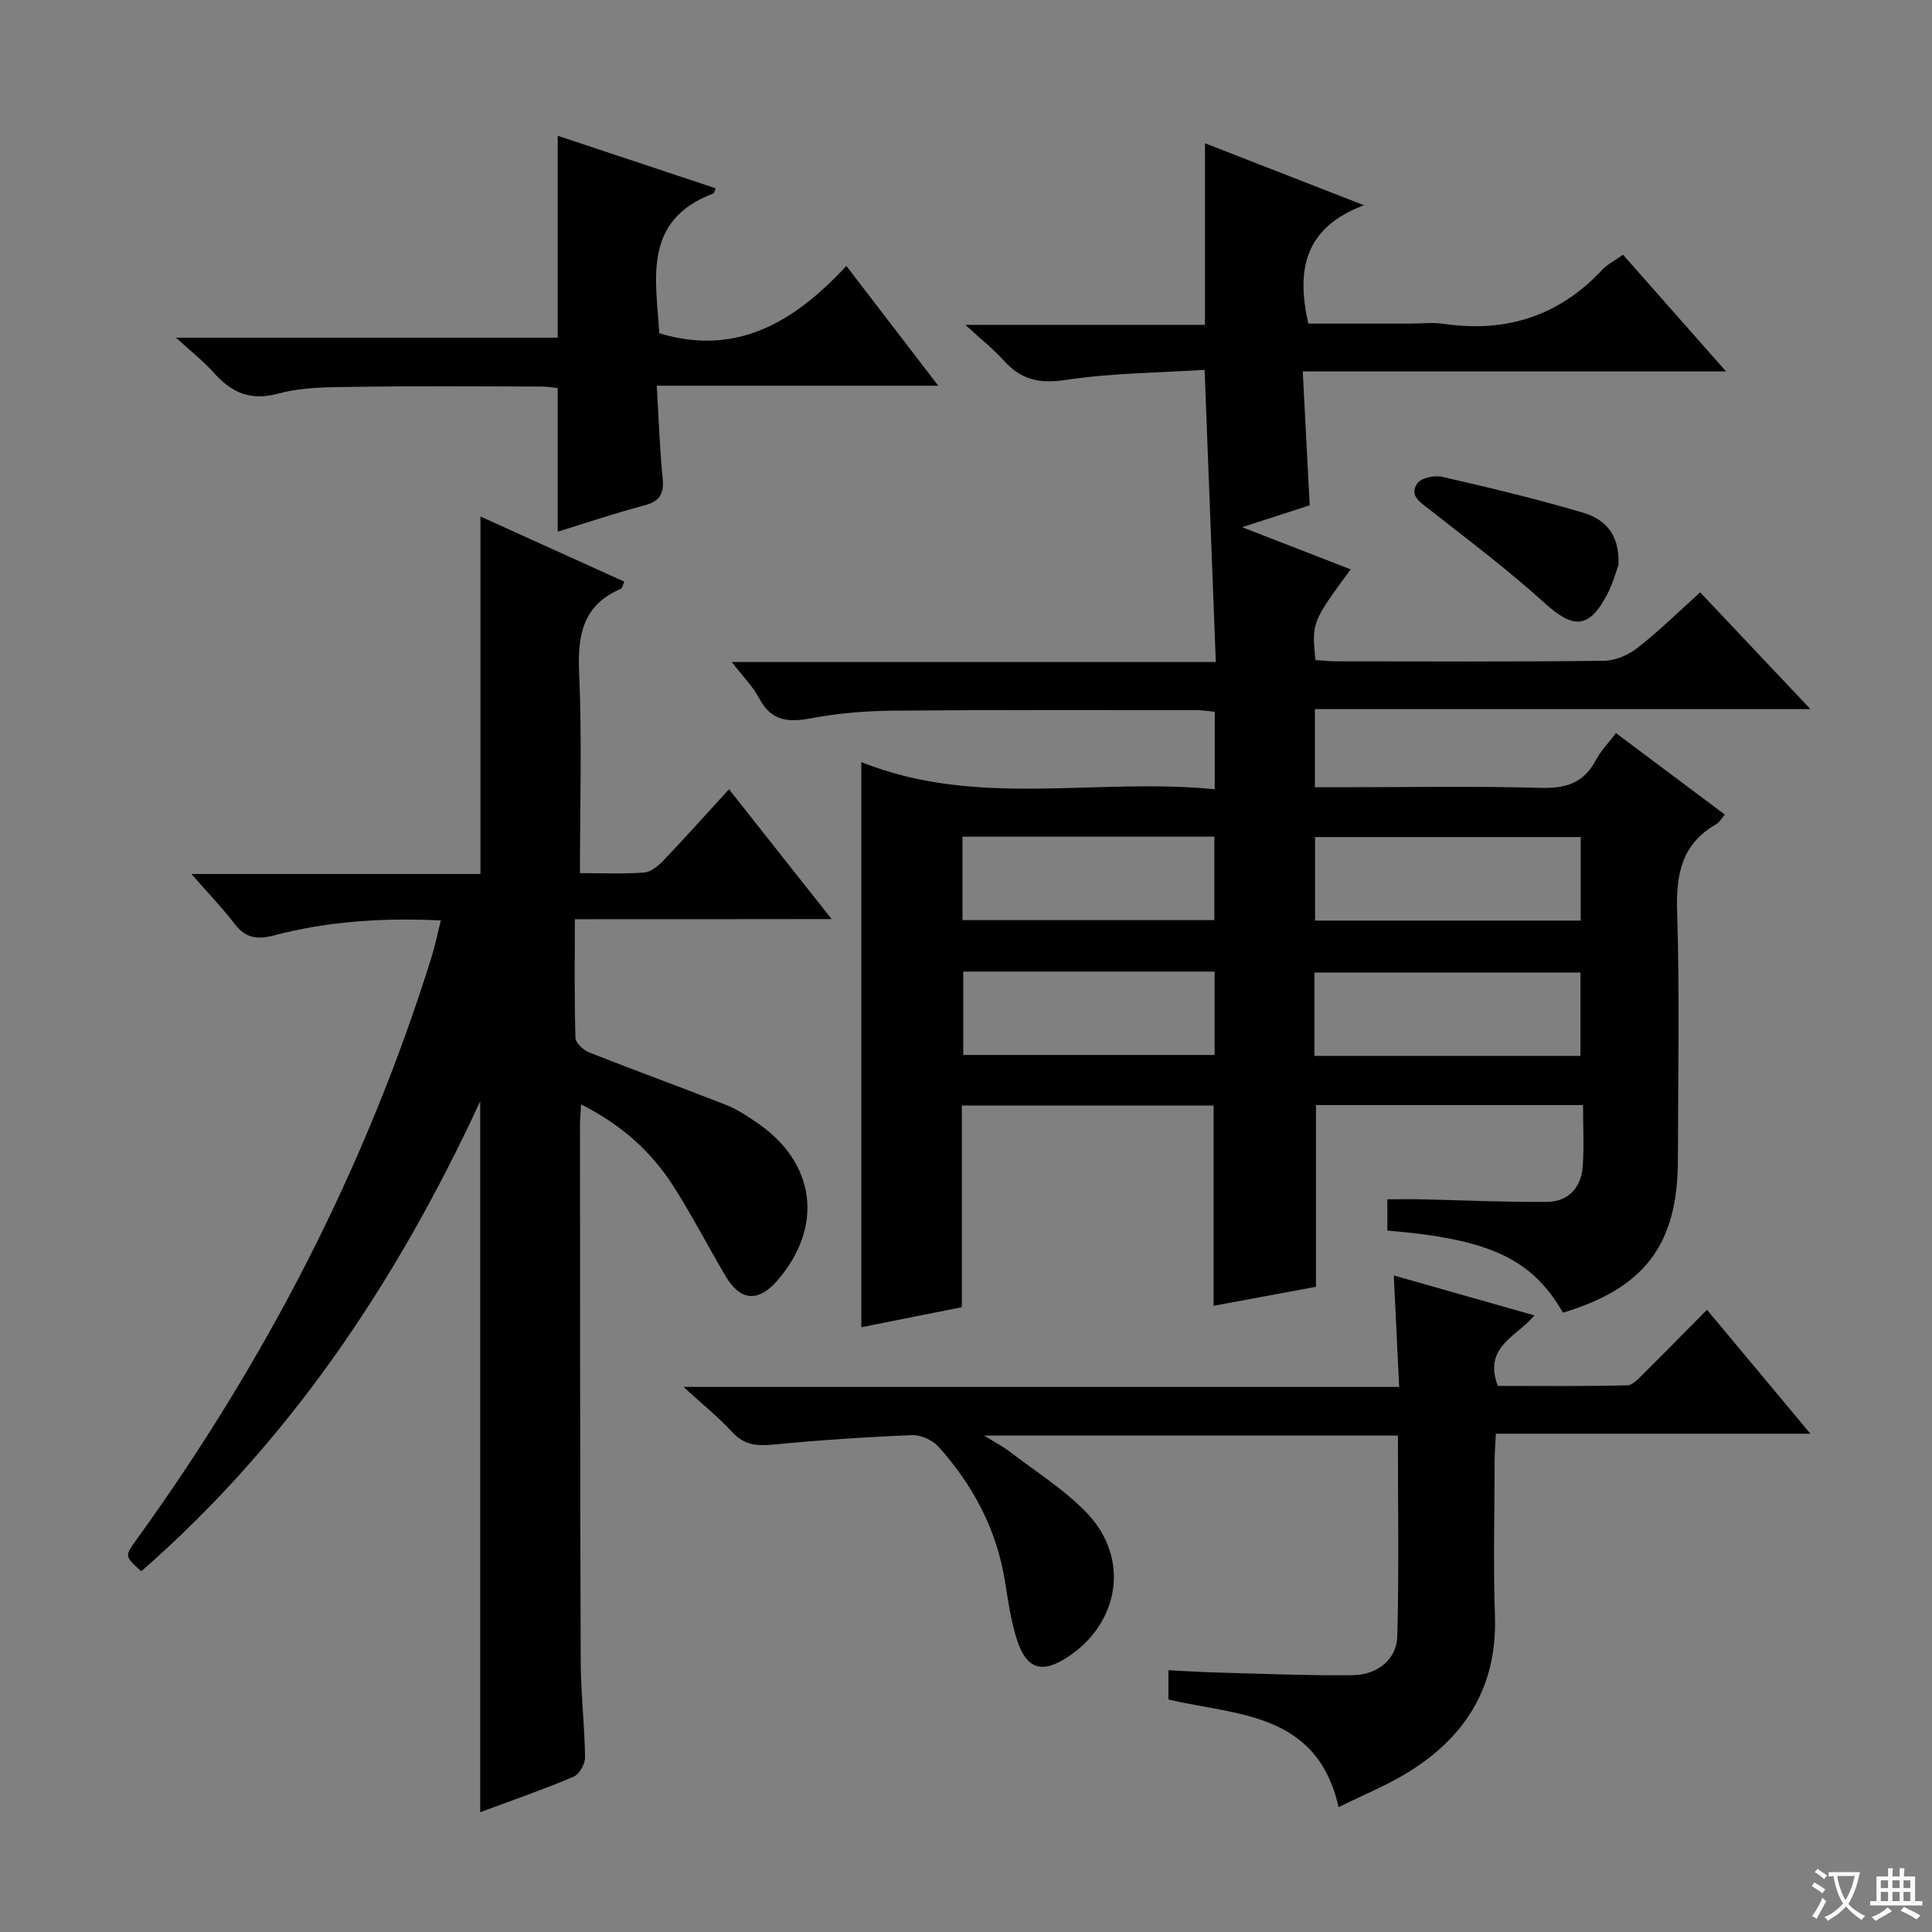
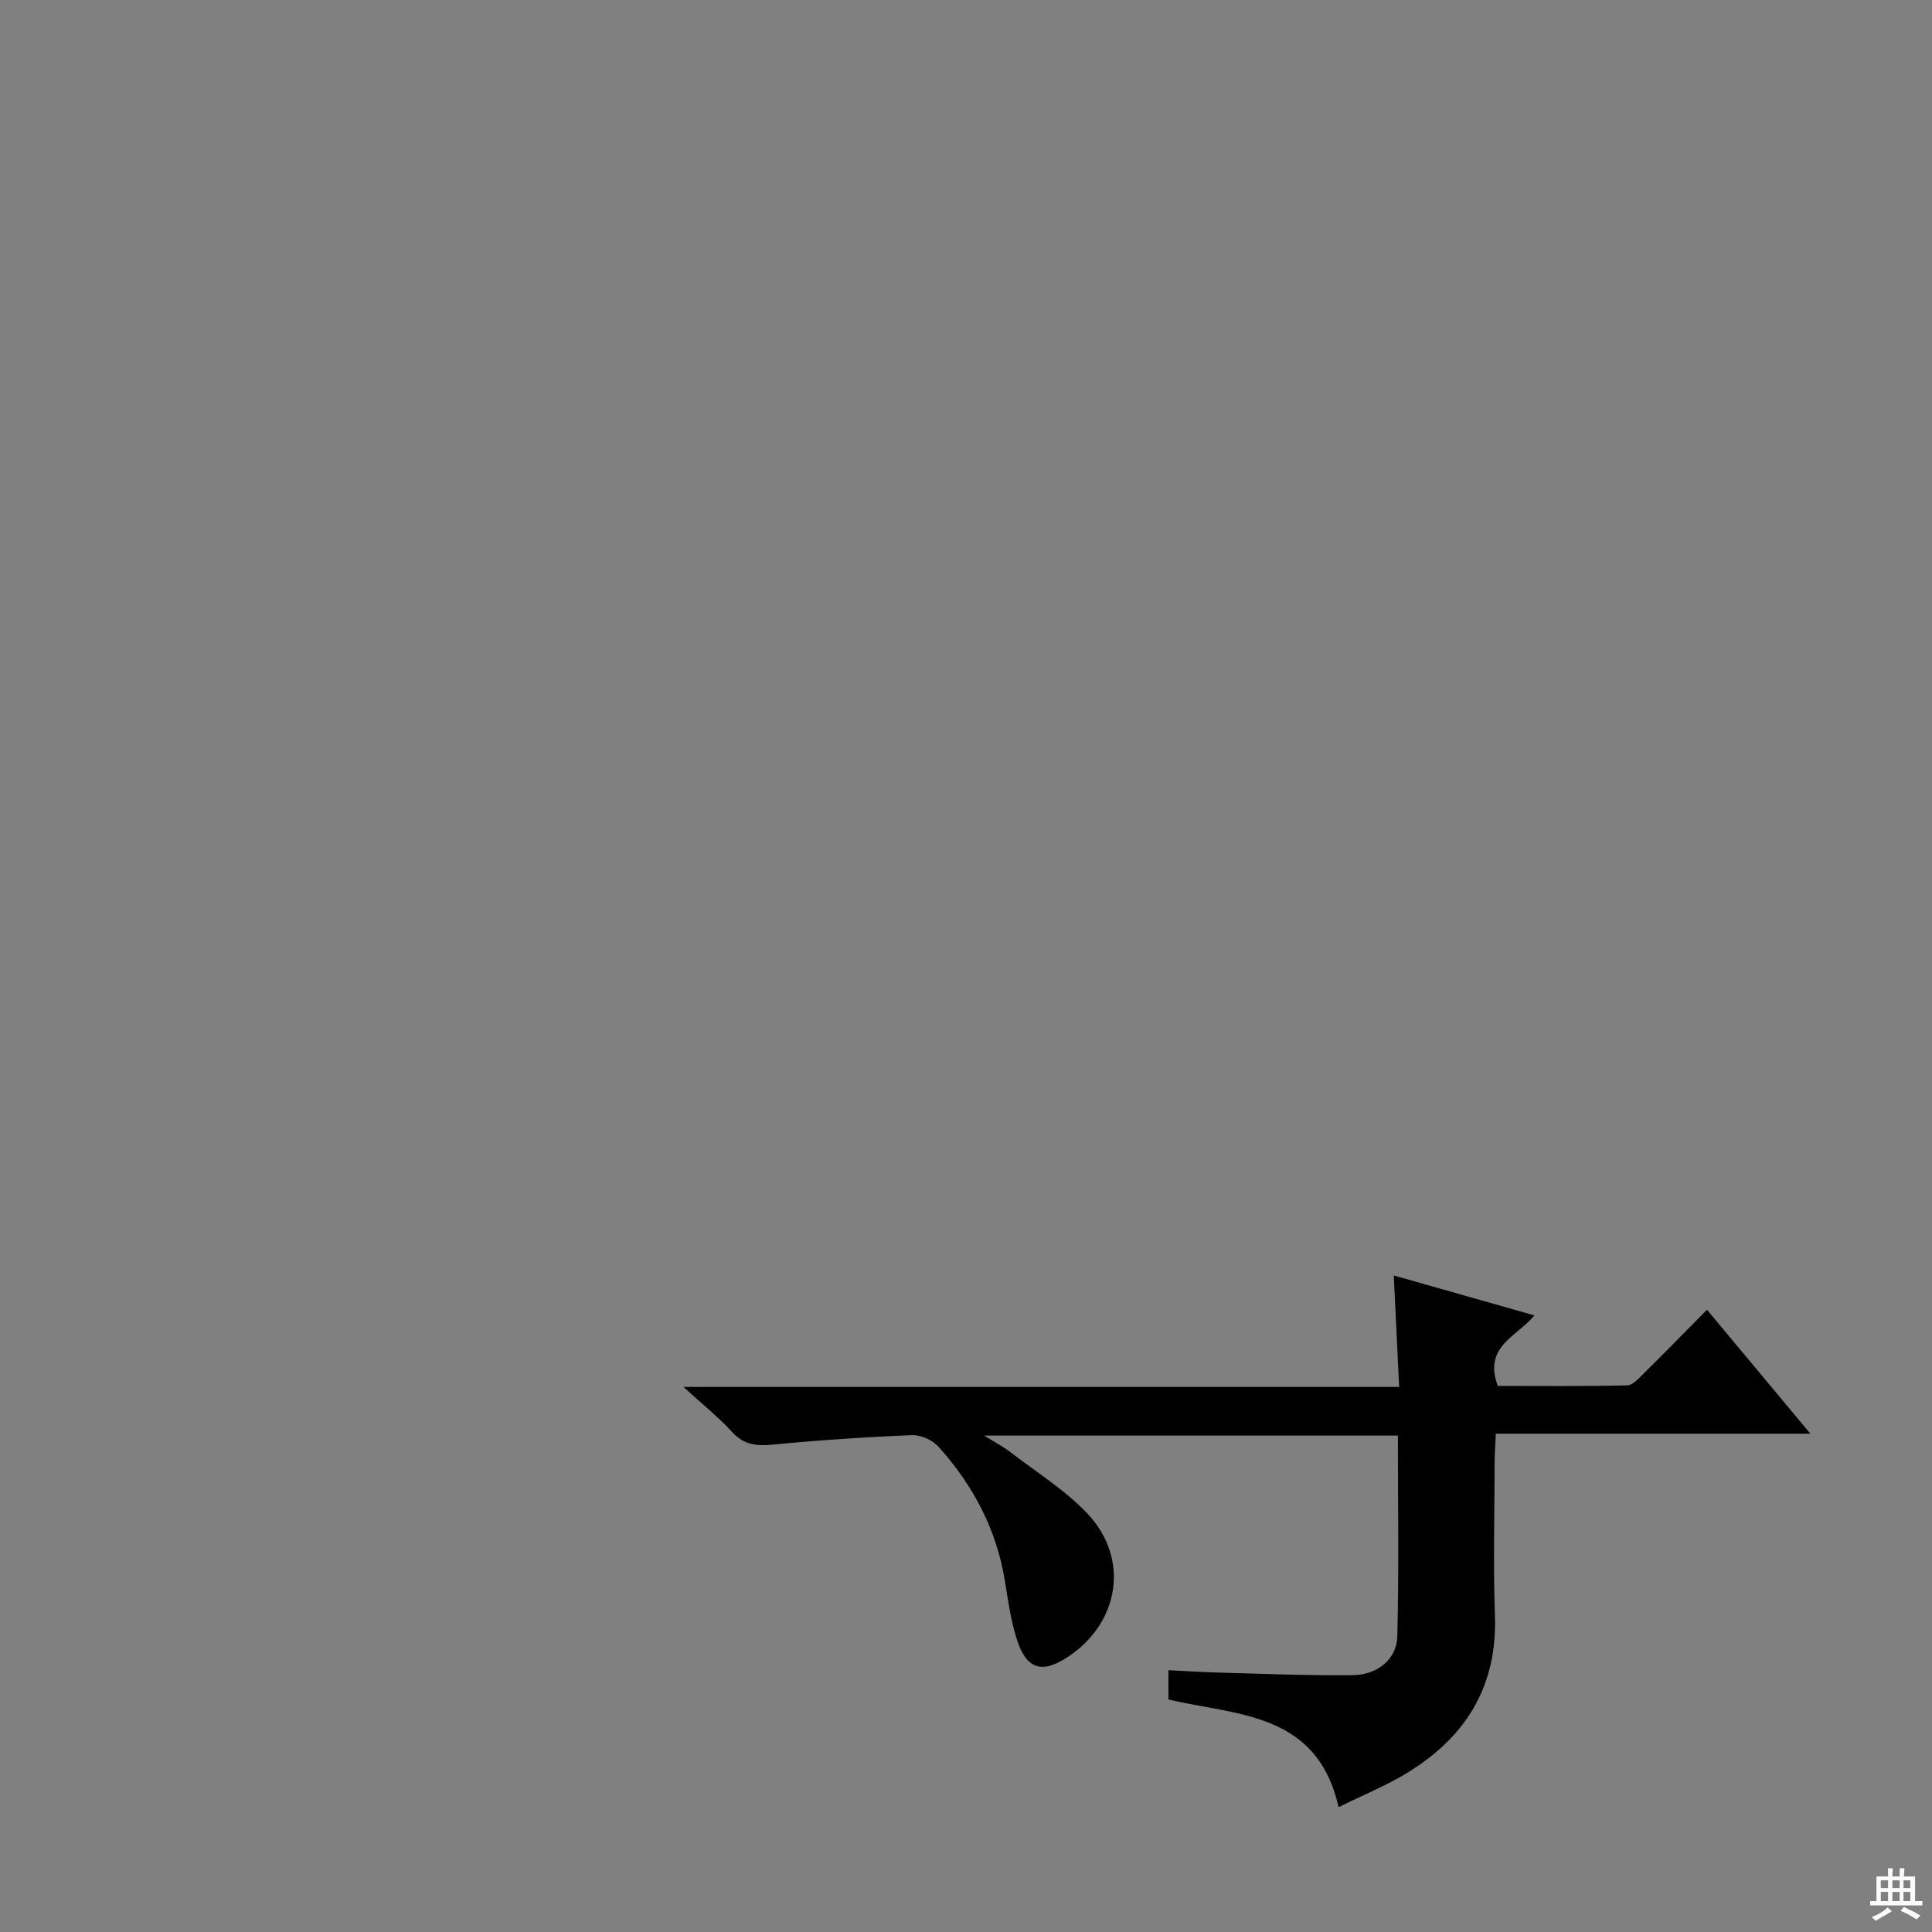
<svg xmlns="http://www.w3.org/2000/svg" enable-background="new 0 0 400 400" viewBox="0 0 400 400">
  <rect x="0" y="0" width="400" height="400" fill="#808080" stroke="none" />
-   <path d="m377.9 391.2c-.2.3-.4.5-.6.8-.7-.6-1.4-1-2.2-1.5.2-.3.4-.5.5-.8.6.4 1.4.8 2.3 1.5zm-1.8 6.1c-.2-.2-.5-.4-.9-.6.4-.6.8-1.2 1.2-1.9s.7-1.3.9-1.9c.3.3.5.5.8.7-.7 1.3-1.4 2.6-2 3.7zm2.2-9c-.3.3-.5.5-.6.8-.6-.6-1.3-1.1-2-1.5.3-.3.5-.5.6-.7.6.5 1.3.9 2 1.4zm.3.2v-.9h2 4.5c-.3 1.3-.6 2.5-1 3.6s-.9 2.1-1.4 3c.4.5 1 1 1.6 1.4s1.2.8 1.9 1.1c-.3.2-.5.4-.8.8-.4-.3-1-.7-1.6-1.2s-1.2-1.1-1.6-1.6c-.5.6-1.1 1.1-1.7 1.6s-1.4.9-2.1 1.4c-.1-.3-.3-.5-.7-.8.6-.2 1.2-.5 1.9-1s1.4-1.1 2-1.8c-.5-.8-.9-1.6-1.2-2.5s-.6-2-.8-3.2c-.4.1-.7.1-1 .1zm2.5 2.7c.3 1 .7 1.7 1 2.2.3-.5.6-1.1 1-2s.6-1.9.9-3h-3.2-.4c.1.9.3 1.8.7 2.8z" fill="#fafbfa" />
  <path d="m396.5 388.5v1.5 3.6h1.5v.9c-.4 0-1 0-1.7 0h-7.9c-.5 0-.9 0-1.2 0v-.9h1.3v-3.5c0-.7 0-1.2 0-1.6h2.4c0-.8 0-1.4 0-1.7h1c0 .3-.1.8-.1 1.7h1.5c0-.8 0-1.4 0-1.7h1c0 .3-.1.9-.1 1.7zm-8.2 9.2c-.2-.3-.5-.5-.8-.8.8-.3 1.4-.6 1.9-.9s1-.7 1.4-1.1c.3.3.6.5.9.8-1.6 1-2.8 1.6-3.4 2zm2.6-6.8v-1.6h-1.5v1.6zm0 2.7v-1.9h-1.5v1.9zm2.4-2.7v-1.6h-1.5v1.6zm0 2.7v-1.9h-1.5v1.9zm.2 2 .7-.8c.4.2.9.5 1.6.8s1.3.7 1.8 1c-.3.3-.5.5-.8.8-.4-.3-1.5-1-3.3-1.8zm2-4.7v-1.6h-1.4v1.6zm0 2.7v-1.9h-1.4v1.9z" fill="#fafbfa" />
  <g fill="#010000">
-     <path d="m178.33 157.78c23.96 9.62 48.65 3.16 73.17 5.63 0-5.71 0-10.63 0-16.06-1.31-.11-2.72-.33-4.14-.33-20.83 0-41.66-.07-62.49.12-5.63.05-11.34.51-16.87 1.56-4.75.9-8.3.64-10.8-4.09-1.29-2.45-3.34-4.49-5.69-7.54h100.21c-.78-20.23-1.53-39.77-2.32-60.5-9.39.61-19.18.64-28.75 2.09-5.41.82-9.2 0-12.75-3.93-2.22-2.46-4.86-4.55-8.04-7.47h49.62c0-12.7 0-24.77 0-37.6 10.43 4.07 20.82 8.12 32.91 12.83-12.47 4.69-13.99 13.52-11.52 24.51h21.06c2.33 0 4.71-.29 6.99.05 12.87 1.87 23.83-1.59 32.79-11.17 1.1-1.17 2.64-1.94 4.32-3.14 6.94 7.87 13.81 15.65 21.33 24.16-29.52 0-58.08 0-87.64 0 .49 9.37.95 18.25 1.44 27.72-4.11 1.33-8.44 2.73-14 4.53 8.19 3.18 15.29 5.94 22.48 8.73-8.05 10.97-8.05 10.97-7.29 18.78 1.37.09 2.82.26 4.26.26 18.5.02 37 .11 55.49-.11 2.36-.03 5.07-1.22 6.96-2.7 4.42-3.46 8.44-7.42 12.94-11.47 7.47 7.9 14.76 15.62 22.82 24.16-34.74 0-68.53 0-102.58 0v16.19h5.23c13.83 0 27.67-.26 41.49.13 5.21.15 8.93-.98 11.42-5.72.99-1.88 2.56-3.47 4.19-5.62 7.47 5.59 14.86 11.12 22.54 16.87-.73.84-1.13 1.62-1.77 1.98-7.14 4.07-8.36 10.32-8.11 18.08.54 17.15.19 34.32.16 51.49-.03 17.44-6.87 26.48-23.8 31.58-6.38-11.12-15.14-15.26-36.35-17 0-2.01 0-4.07 0-6.48 2.24 0 4.65-.04 7.06.01 8.65.19 17.3.6 25.95.53 4.42-.04 7.1-2.9 7.43-7.28.31-4.11.07-8.26.07-12.77-18.86 0-37.08 0-55.29 0v37.63c-6.81 1.26-14 2.6-21.2 3.93 0-14.14 0-27.56 0-41.47-17.05 0-34.4 0-52.12 0v41.76c-7.16 1.43-14.05 2.8-20.81 4.15 0-38.98 0-77.7 0-117.01zm93.81 60.83h55.08c0-5.91 0-11.61 0-17.26-18.55 0-36.75 0-55.08 0zm.13-45.31v17.3h55c0-5.92 0-11.49 0-17.3-18.4 0-36.47 0-55 0zm-73-.08v17.28h52.15c0-6.01 0-11.58 0-17.28-17.49 0-34.6 0-52.15 0zm.16 27.94v17.26h52.04c0-5.98 0-11.54 0-17.26-17.47 0-34.57 0-52.04 0z" />
-     <path d="m119.01 190.31c0 8.63-.11 16.59.13 24.55.03 1.07 1.64 2.57 2.85 3.04 9.41 3.72 18.92 7.16 28.33 10.86 2.29.9 4.42 2.32 6.48 3.73 12.12 8.3 13.77 21.53 4.13 32.64-3.92 4.52-7.63 4.26-10.69-.9-3.64-6.15-6.92-12.52-10.75-18.54-4.61-7.24-10.83-12.85-19.18-17.03-.1 1.8-.23 3.04-.23 4.28.02 36.99.01 73.98.15 110.97.02 6.64.81 13.28.9 19.93.02 1.37-1.2 3.52-2.4 4.02-6.23 2.64-12.64 4.86-19.31 7.34 0-48.98 0-97.55 0-147.18-17.38 37.51-39.53 70.5-70.17 97.3-3.47-3.13-3.46-3.13-.94-6.62 26.68-36.95 47.41-76.92 61.02-120.49.73-2.32 1.21-4.72 1.94-7.65-12.07-.56-23.43.17-34.54 3.11-3.53.93-5.89.55-8.15-2.39-2.59-3.37-5.55-6.44-8.95-10.33h59.84c0-24.81 0-49.17 0-74.01 9.84 4.45 19.75 8.94 29.78 13.48-.31.68-.4 1.35-.72 1.49-7.86 3.36-8.98 9.56-8.63 17.39.61 13.6.17 27.24.17 41.47 4.74 0 9.04.21 13.29-.12 1.41-.11 2.94-1.39 4.01-2.51 4.46-4.67 8.77-9.5 13.56-14.73 6.97 8.81 13.71 17.34 21.24 26.87-18.35.03-35.53.03-53.16.03z" />
    <path d="m277.14 374.15c-4.44-19.67-20.96-18.96-35.23-22.28 0-1.87 0-3.64 0-6.07 3.28.16 6.53.38 9.78.47 9.45.25 18.89.66 28.34.56 5.18-.05 9.15-3.31 9.27-8.04.35-13.77.12-27.56.12-41.57-28.35 0-56.3 0-85.65 0 2.45 1.54 4.06 2.37 5.48 3.47 5.38 4.15 11.29 7.81 15.9 12.69 8.79 9.32 6.65 22.61-4.07 29.68-5.33 3.51-8.56 2.58-10.54-3.6-1.26-3.92-1.83-8.08-2.49-12.16-1.72-10.68-6.61-19.81-13.72-27.75-1.24-1.38-3.67-2.5-5.5-2.42-9.62.39-19.23 1.04-28.81 1.96-3.37.33-5.97.08-8.41-2.58-2.86-3.11-6.2-5.79-10.11-9.36h148.18c-.37-7.77-.73-15.13-1.11-23.08 9.61 2.73 19.16 5.44 29.11 8.27-3.62 4.41-10.66 6.45-7.57 14.6 8.65 0 17.72.1 26.79-.12 1.19-.03 2.46-1.52 3.5-2.54 4.26-4.21 8.44-8.49 13.01-13.11 7.11 8.51 13.96 16.72 21.41 25.66-22.14 0-43.35 0-65.12 0-.1 2.17-.25 3.93-.25 5.68-.02 10.66-.31 21.34.06 31.99.52 14.92-6.29 25.47-18.66 32.85-4.25 2.51-8.85 4.4-13.71 6.8z" />
-     <path d="m36.43 69.91h79.04c0-13.92 0-27.63 0-41.8 10.81 3.6 21.73 7.23 32.71 10.88-.27.58-.33 1.01-.52 1.08-14.65 5.52-11.85 17.7-11.16 28.93 15.94 4.82 27.9-2.26 38.73-13.94 6.5 8.47 12.5 16.29 19.03 24.8-19.65 0-38.52 0-58.28 0 .4 6.77.6 13.01 1.22 19.21.32 3.28-.71 4.77-3.91 5.6-5.91 1.55-11.72 3.53-17.82 5.41 0-9.93 0-19.61 0-29.73-.89-.09-2.15-.32-3.41-.32-12.83-.03-25.66-.13-38.49.06-5.31.08-10.81.01-15.85 1.38-5.92 1.61-9.8-.19-13.52-4.37-2.05-2.31-4.54-4.23-7.77-7.19z" />
-     <path d="m335.08 116.99c-.45 1.21-1.13 3.79-2.34 6.1-3.73 7.14-7.01 7.14-12.93 1.77-7.59-6.87-15.8-13.06-23.87-19.38-1.95-1.52-4.24-2.92-2.49-5.41.8-1.14 3.56-1.72 5.15-1.35 9.79 2.25 19.58 4.58 29.2 7.44 4.22 1.26 7.6 4.19 7.28 10.83z" />
  </g>
</svg>